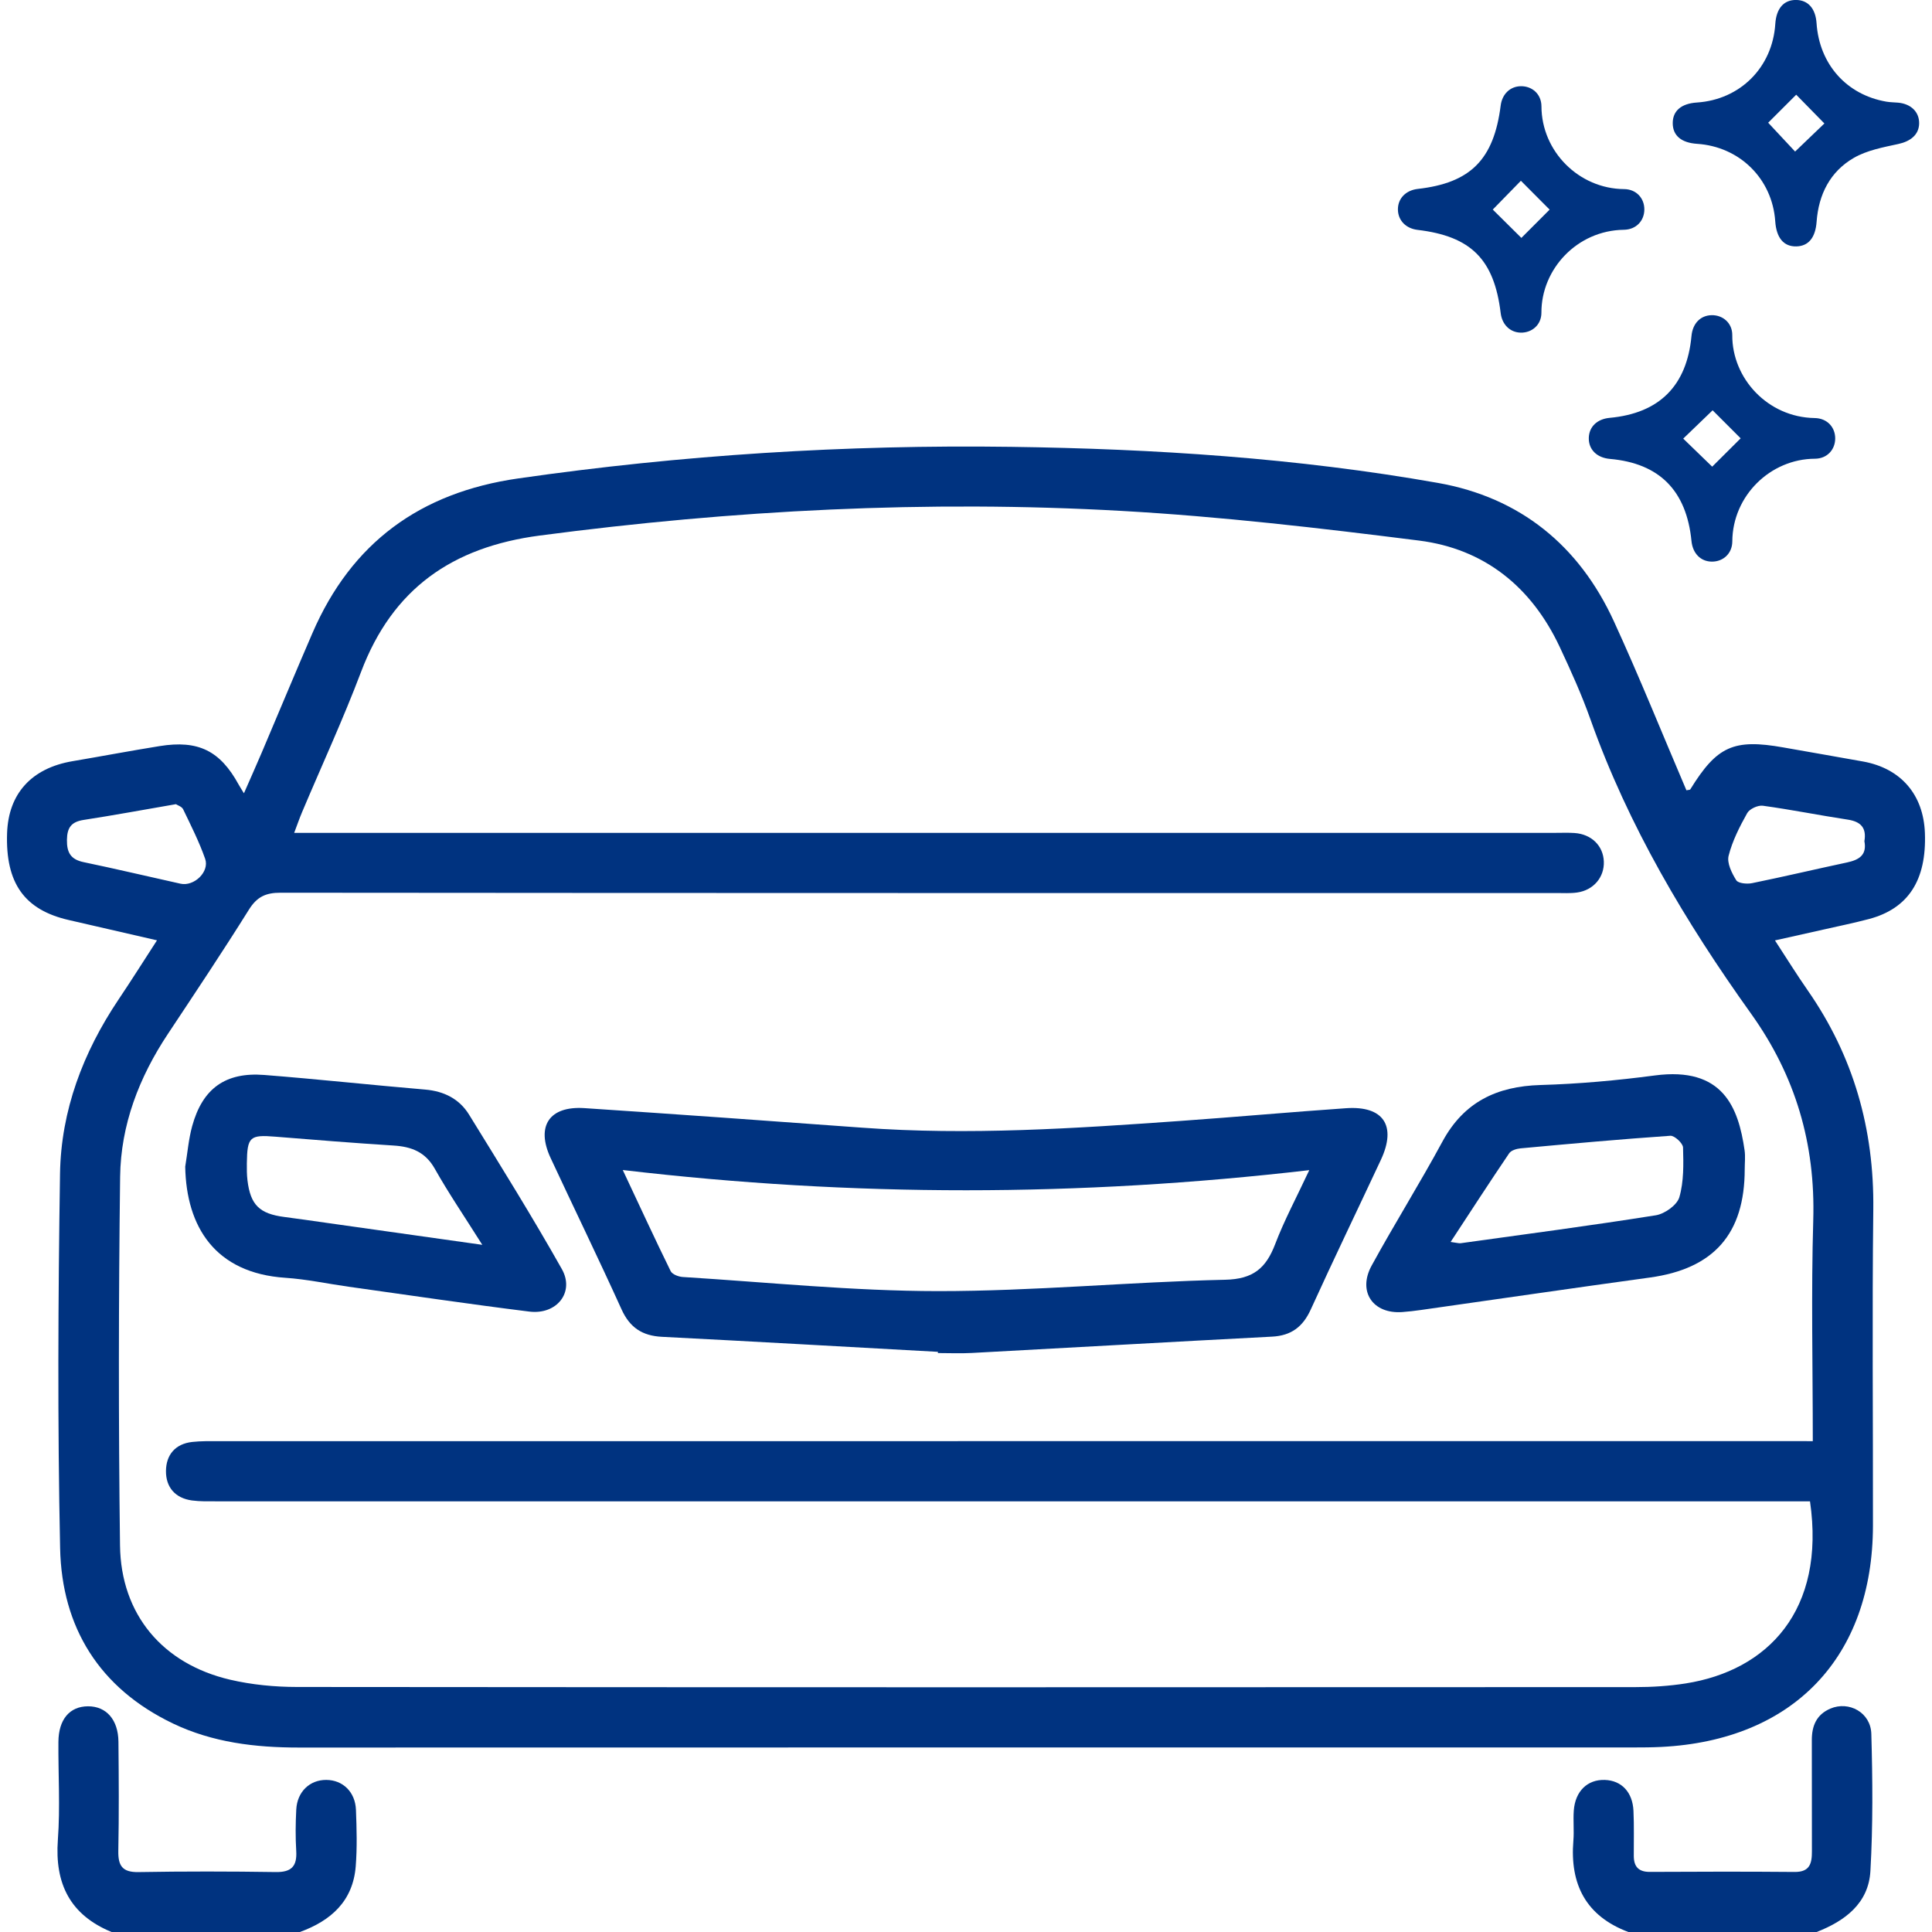
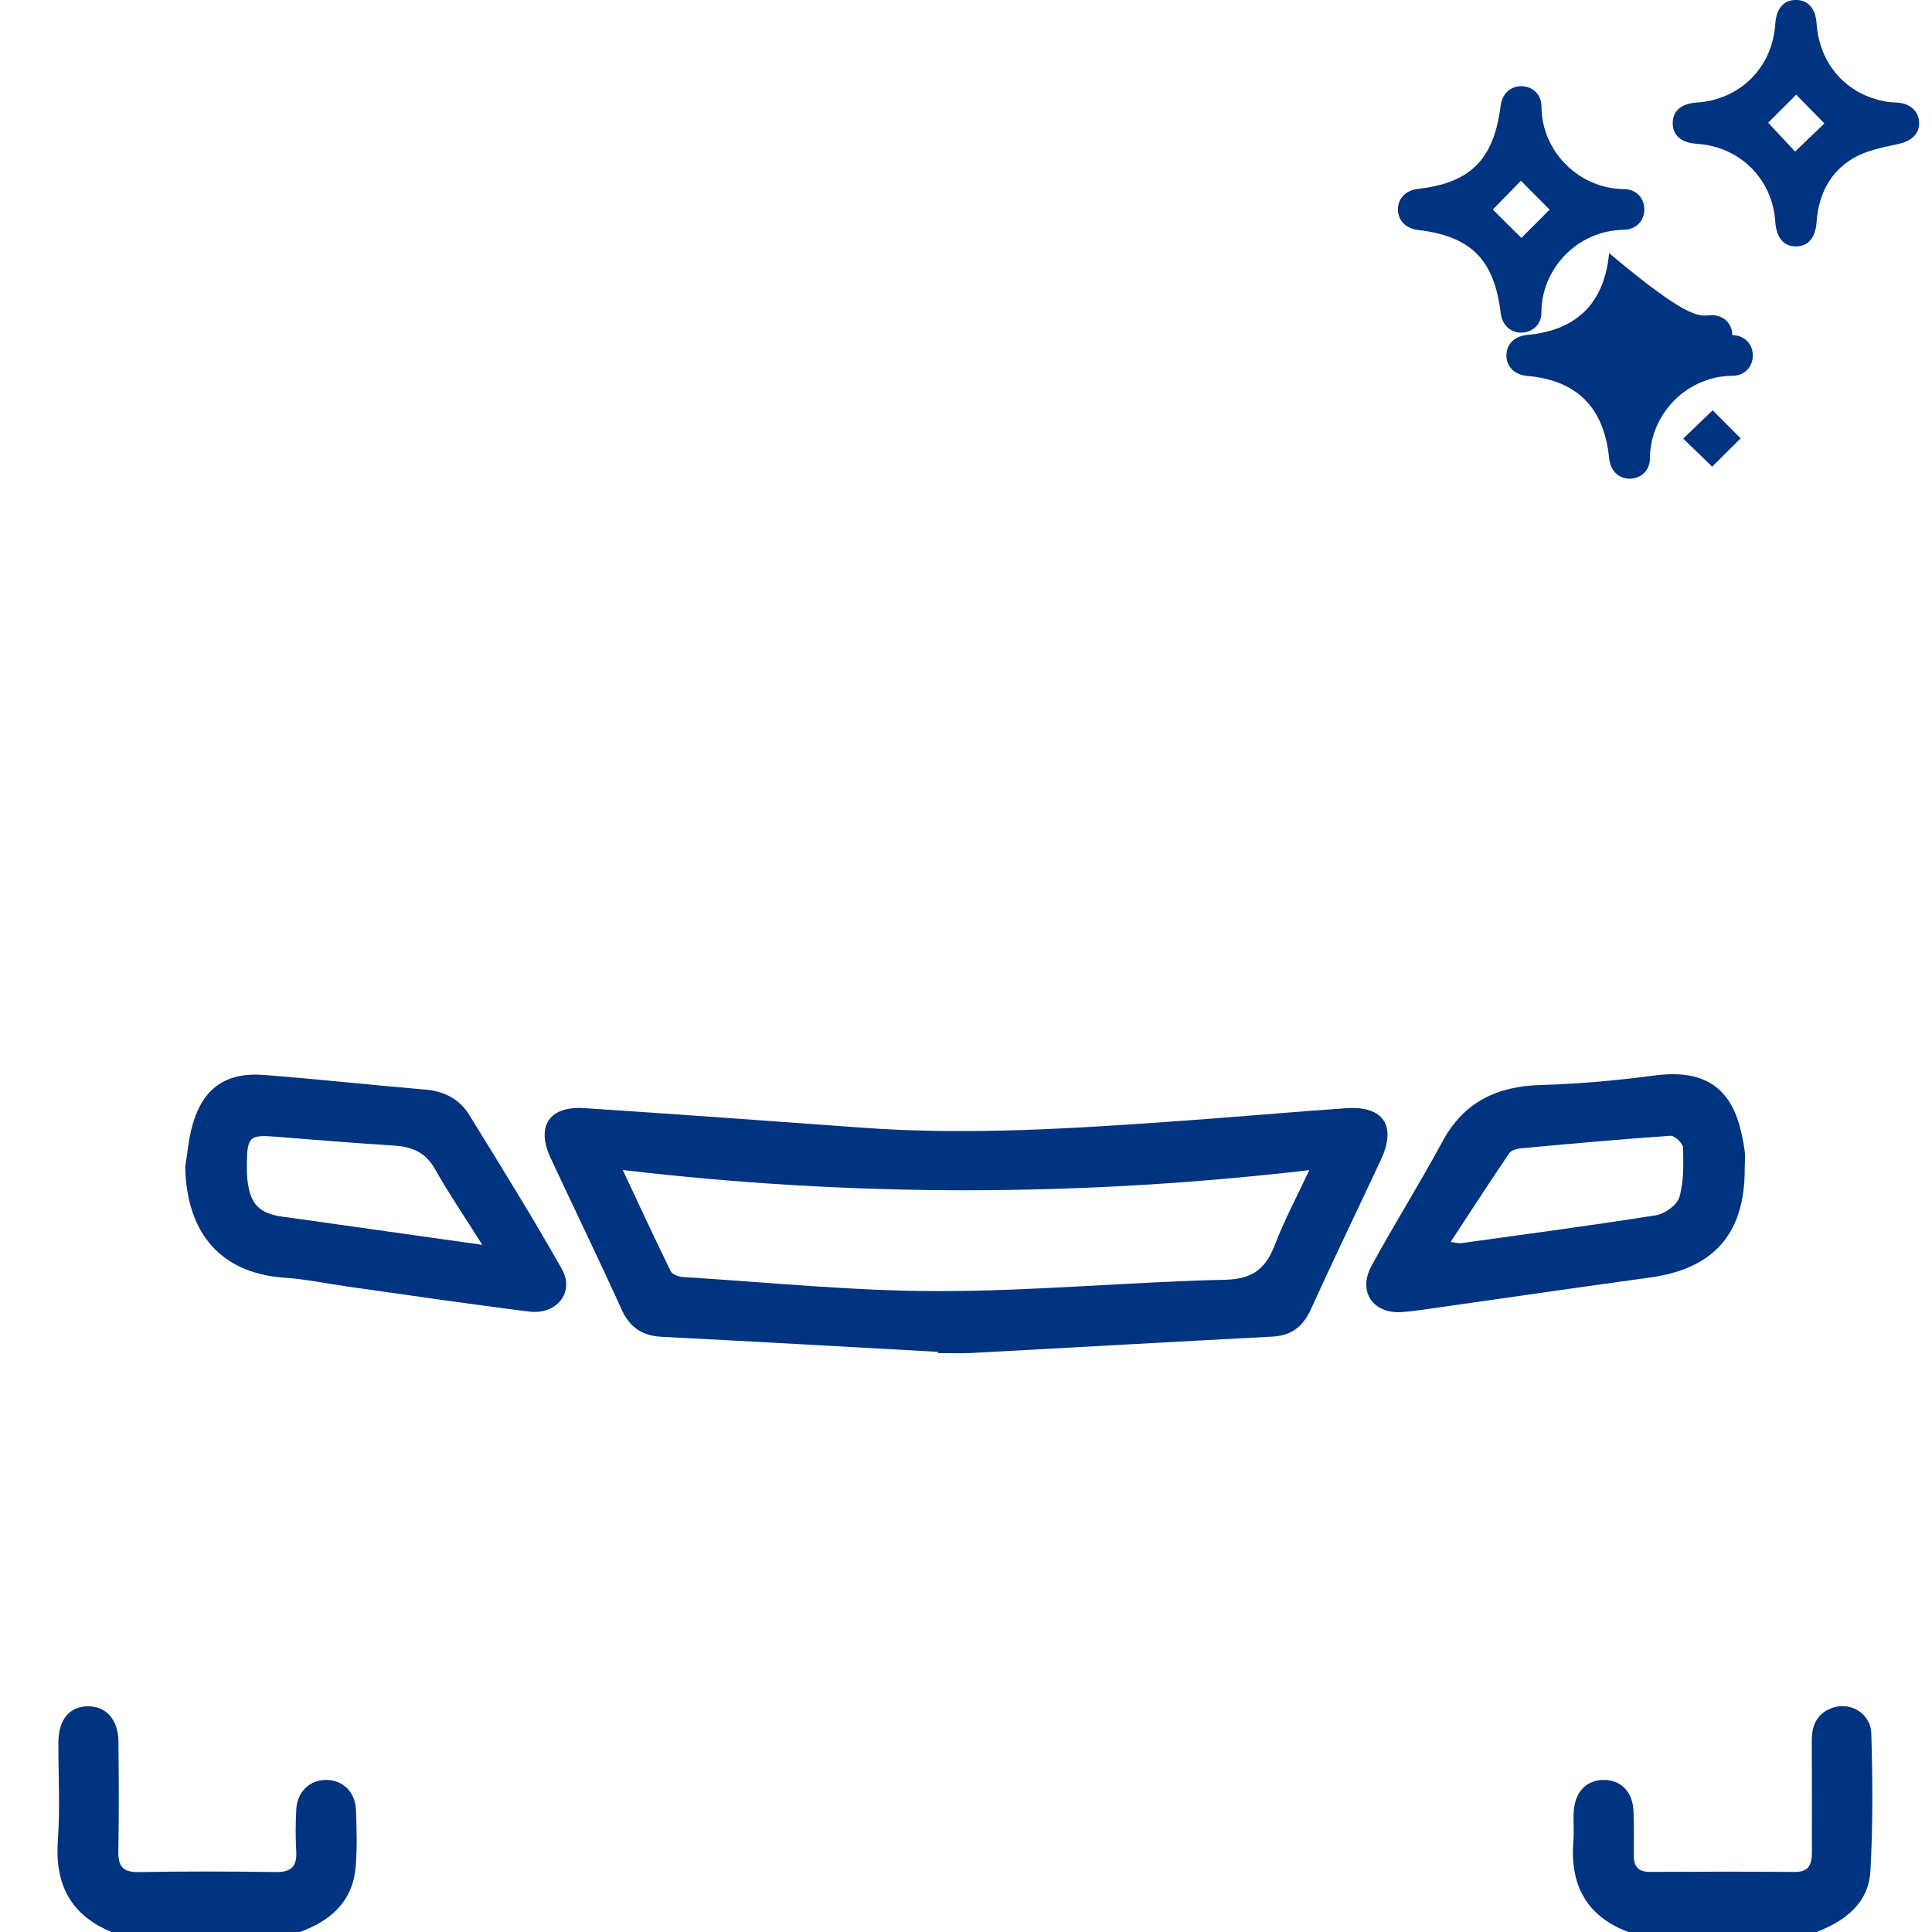
<svg xmlns="http://www.w3.org/2000/svg" version="1.1" id="Layer_1" x="0px" y="0px" viewBox="0 0 1080 1080" style="enable-background:new 0 0 1080 1080;" xml:space="preserve">
  <style type="text/css">
	.st0{fill:#003380;}
</style>
  <g>
    <g>
      <path class="st0" d="M1004.04-0.02c6.7,0.07,10.87,4.81,11.42,12.95c1.54,22.97,16.76,40.09,39.1,43.91    c2.11,0.36,4.28,0.35,6.42,0.54c7.34,0.64,12.01,5.29,11.83,11.77c-0.17,6.21-4.85,9.88-11.67,11.35    c-8.49,1.84-17.52,3.52-24.86,7.77c-13.2,7.64-19.67,20.39-20.78,35.67c-0.64,8.87-4.51,13.65-11.33,13.8    c-7.05,0.16-11.16-4.74-11.8-14.04c-1.62-23.69-19.83-41.74-43.69-43.3c-8.8-0.58-13.57-4.6-13.61-11.49    c-0.04-6.91,4.74-11.03,13.49-11.6c24.23-1.59,42.25-19.64,43.84-43.9C992.96,4.72,997.13-0.09,1004.04-0.02z M1019.85,69.02    c-5.21-5.31-11.15-11.37-15.76-16.08c-5.18,5.18-11.3,11.29-15.67,15.66c4.96,5.32,10.76,11.52,15.05,16.12    C1008.78,79.63,1014.91,73.75,1019.85,69.02z" />
-       <path class="st0" d="M956.75,176.19c6.26-0.15,11.64,4.32,11.6,11.14c-0.14,24.14,19.78,45.95,46.05,46.36    c6.96,0.11,11.44,5.05,11.49,11.3c0.05,6.25-4.43,11.41-11.33,11.44c-24.94,0.11-46.03,20.71-46.19,46.21    c-0.04,6.9-5.22,11.37-11.46,11.31c-6.23-0.06-10.68-4.57-11.36-11.52c-2.78-28.18-17.95-43.47-45.56-45.89    c-7.36-0.64-12-5.26-11.84-11.76c0.16-6.23,4.66-10.55,11.68-11.2c27.76-2.55,43.14-17.93,45.72-45.74    C946.18,180.85,950.52,176.34,956.75,176.19z M957.37,229.36c-5.26,5.06-11.38,10.95-16.44,15.83c5.17,5.01,11.4,11.03,16.2,15.68    c5-4.98,11.02-10.97,15.91-15.84C968.1,240.1,962.1,234.09,957.37,229.36z" />
+       <path class="st0" d="M956.75,176.19c6.26-0.15,11.64,4.32,11.6,11.14c6.96,0.11,11.44,5.05,11.49,11.3c0.05,6.25-4.43,11.41-11.33,11.44c-24.94,0.11-46.03,20.71-46.19,46.21    c-0.04,6.9-5.22,11.37-11.46,11.31c-6.23-0.06-10.68-4.57-11.36-11.52c-2.78-28.18-17.95-43.47-45.56-45.89    c-7.36-0.64-12-5.26-11.84-11.76c0.16-6.23,4.66-10.55,11.68-11.2c27.76-2.55,43.14-17.93,45.72-45.74    C946.18,180.85,950.52,176.34,956.75,176.19z M957.37,229.36c-5.26,5.06-11.38,10.95-16.44,15.83c5.17,5.01,11.4,11.03,16.2,15.68    c5-4.98,11.02-10.97,15.91-15.84C968.1,240.1,962.1,234.09,957.37,229.36z" />
      <path class="st0" d="M850.2,48.19c6.26-0.07,11.46,4.39,11.48,11.28c0.1,25.27,21,46.04,46.17,46.24    c6.92,0.05,11.39,5.16,11.35,11.42c-0.04,6.26-4.52,11.22-11.47,11.32c-26.19,0.37-46.15,22.04-46.07,46.33    c0.02,6.83-5.34,11.31-11.58,11.17c-5.95-0.13-10.41-4.49-11.19-10.94c-3.65-30.03-16.56-42.95-46.45-46.5    c-6.47-0.77-10.82-5.18-10.99-11.15c-0.17-6.26,4.29-10.98,11.1-11.75c29.51-3.34,42.51-16.41,46.34-46.62    C839.72,52.55,844.2,48.26,850.2,48.19z M866.25,117.18c-5.14-5.16-11.14-11.19-16.06-16.13c-4.97,5.09-11.02,11.29-15.72,16.1    c5.09,5.05,11.13,11.02,15.99,15.84C855.33,128.11,861.34,122.1,866.25,117.18z" />
    </g>
    <g>
      <path class="st0" d="M910.32,1080.02c-23.75-8.91-32.81-26.59-30.79-51.1c0.46-5.57-0.18-11.23,0.23-16.81    c0.8-10.87,7.68-17.45,17.37-17.12c9.28,0.32,15.51,6.77,15.99,17.3c0.39,8.39,0.14,16.82,0.18,25.22    c0.03,5.93,2.64,8.92,8.97,8.89c26.98-0.14,53.97-0.21,80.95,0.03c8.52,0.08,9.68-4.81,9.65-11.54    c-0.09-20.67,0.05-41.35-0.05-62.02c-0.04-8.08,2.57-14.42,10.39-17.76c10.37-4.42,22.53,2.19,22.87,14.12    c0.73,25.54,0.94,51.17-0.51,76.66c-1.02,18.07-14.15,27.9-30.07,34.12C980.45,1080.02,945.38,1080.02,910.32,1080.02z" />
      <path class="st0" d="M62.4,1080.02c-23.19-9.55-31.87-26.96-30.05-51.62c1.34-18.12,0.17-36.42,0.3-54.64    c0.09-12.61,6.29-19.9,16.57-19.93c10.18-0.03,16.87,7.47,16.99,19.82c0.2,20.32,0.33,40.65-0.07,60.96    c-0.16,8.35,2.22,12.06,11.27,11.9c25.57-0.44,51.16-0.41,76.74-0.02c8.84,0.14,11.96-3.29,11.44-11.82    c-0.47-7.68-0.38-15.43,0.02-23.11c0.51-9.97,7.54-16.63,16.78-16.58c9.22,0.05,16.21,6.71,16.59,16.77    c0.4,10.49,0.7,21.07-0.13,31.52c-1.54,19.49-13.86,30.43-31.26,36.75C132.53,1080.02,97.47,1080.02,62.4,1080.02z" />
-       <path class="st0" d="M87.76,525.65c-17.36-4-33.31-7.69-49.28-11.34c-24.83-5.67-35.47-20.62-34.52-48.56    c0.75-22.18,13.73-36.38,36.64-40.25c16.23-2.75,32.4-5.81,48.65-8.43c21.58-3.48,33.8,2.6,44.15,21.5    c0.62,1.14,1.35,2.23,2.96,4.88c3.71-8.47,6.92-15.63,9.99-22.85c9.45-22.22,18.71-44.53,28.3-66.69    c21.89-50.6,60.25-78.59,114.96-86.45c91.47-13.15,183.33-18.94,275.65-17.67c79.99,1.1,159.73,6.23,238.58,20.17    c45.92,8.12,78.9,35.02,98.32,77.33c14.3,31.15,27.09,62.98,40.55,94.48c0.96-0.22,1.96-0.15,2.2-0.55    c14.88-24.12,24.22-28.33,52.04-23.39c14.82,2.63,29.66,5.18,44.48,7.85c21.16,3.82,33.81,18.48,34.6,39.99    c0.98,26.36-9.3,42.27-31.34,48.09c-8.46,2.23-17.04,3.98-25.58,5.92c-8.46,1.92-16.94,3.79-26.9,6.02    c6.42,9.83,12.08,18.98,18.22,27.79c25.69,36.87,37.28,77.69,36.75,122.62c-0.69,58.89-0.11,117.78-0.19,176.68    c-0.1,73.6-44.58,120.08-118.35,123.76c-5.25,0.26-10.51,0.29-15.77,0.29c-248.58,0.01-497.16-0.02-745.74,0.05    c-24.45,0.01-48.34-2.83-70.58-13.51c-40.95-19.68-62.02-53.57-62.95-97.96c-1.47-69.73-1.12-139.52-0.05-209.27    c0.55-35.39,12.88-67.83,32.65-97.32C73.37,548.17,80.22,537.29,87.76,525.65z M1013.36,805.61c0-42.26-0.94-82.93,0.26-123.54    c1.26-42.66-9.94-80.73-34.75-115.4c-36.57-51.12-68.57-104.82-89.76-164.44c-4.91-13.83-10.98-27.29-17.22-40.59    c-15.75-33.52-42.03-54.84-78.66-59.46c-55.24-6.97-110.69-13.45-166.25-16.58c-108.75-6.13-217.15-0.47-325.24,13.77    c-49,6.45-82.31,29.72-99.91,76.23c-10.03,26.5-21.95,52.28-32.97,78.4c-1.44,3.4-2.64,6.9-4.41,11.57c6.1,0,10.6,0,15.1,0    c230.04,0,460.07,0,690.11,0c3.51,0,7.03-0.15,10.52,0.09c9.47,0.65,16.02,7.11,16.37,15.91c0.35,8.79-5.74,16.07-14.98,17.36    c-3.79,0.53-7.7,0.28-11.55,0.28c-237.75,0.01-475.5,0.05-713.25-0.17c-8.27-0.01-13.17,2.33-17.63,9.47    c-14.67,23.47-30.05,46.49-45.35,69.56c-16.06,24.21-26.27,50.76-26.64,79.7c-0.86,68.71-0.94,137.44-0.06,206.15    c0.49,38.62,23.85,66.22,61.53,75.04c12.15,2.84,24.96,4.06,37.47,4.07c249.32,0.23,498.65,0.19,747.97,0.08    c9.43,0,18.96-0.6,28.26-2.06c45.8-7.21,78.31-40.73,69.49-101.78c-4.77,0-9.66,0-14.54,0c-292.1,0-584.21,0-876.31-0.02    c-4.55,0-9.15,0.13-13.64-0.48c-9.4-1.28-14.61-7.41-14.54-16.46c0.07-9,5.16-15.2,14.69-16.25c4.86-0.54,9.8-0.44,14.7-0.44    c291.75-0.02,583.51-0.02,875.26-0.02C1002.26,805.61,1007.11,805.61,1013.36,805.61z M1042.21,470.22    c1.26-7.37-1.92-10.92-9.27-12.04c-15.86-2.41-31.6-5.59-47.48-7.77c-2.77-0.38-7.44,1.76-8.76,4.12    c-4.23,7.57-8.3,15.54-10.4,23.86c-1.02,4.04,1.77,9.67,4.28,13.68c1.1,1.75,5.99,2.2,8.83,1.62c17.76-3.62,35.4-7.8,53.12-11.58    C1039.17,480.69,1043.72,477.99,1042.21,470.22z M98.34,449.54c-17.87,3.08-34.69,6.2-51.58,8.8c-6.86,1.06-9.25,4.27-9.34,11.14    c-0.1,7.13,2.1,10.96,9.35,12.47c18.09,3.76,36.07,8.05,54.12,12.04c7.59,1.68,16.34-6.64,13.79-13.91    c-3.33-9.51-7.93-18.59-12.31-27.7C101.65,450.89,99.29,450.18,98.34,449.54z" />
      <path class="st0" d="M524.31,755.69c-51.41-2.83-102.82-5.78-154.25-8.4c-11.02-0.56-18-5.15-22.63-15.38    c-12.85-28.35-26.48-56.35-39.63-84.57c-8.3-17.81-0.75-29.19,18.89-27.89c51.72,3.43,103.43,7.12,155.12,10.92    c59.62,4.39,119.04,0.43,178.46-3.79c30.74-2.18,61.44-4.95,92.19-7.08c20.93-1.45,28.38,9.8,19.45,28.88    c-13.04,27.89-26.43,55.61-39.18,83.62c-4.42,9.72-10.94,14.64-21.64,15.19c-55.97,2.92-111.92,6.12-167.89,9.13    c-6.28,0.34-12.6,0.05-18.91,0.05C524.3,756.16,524.3,755.93,524.31,755.69z M348.13,654.05c9.69,20.62,18.01,38.68,26.77,56.51    c0.89,1.81,4.39,3.15,6.77,3.29c47.54,2.95,95.1,7.86,142.66,7.89c53.51,0.04,107.01-5.15,160.55-6.35    c15.72-0.35,22.83-6.5,27.94-19.9c5.11-13.41,11.97-26.16,19.07-41.37C603.24,669.05,477.06,669.19,348.13,654.05z" />
      <path class="st0" d="M975.31,653.57c-0.02,36.25-17.34,55.68-53.04,60.58c-42.68,5.86-85.3,12.09-127.95,18.14    c-3.47,0.49-6.96,0.91-10.45,1.16c-16.38,1.18-25.08-11.43-17.1-26c12.77-23.33,26.91-45.91,39.56-69.3    c11.97-22.13,30.37-30.91,54.81-31.62c21.33-0.61,42.71-2.54,63.87-5.34c38.16-5.05,46.78,17.86,50.23,41.88    C975.73,646.51,975.31,650.07,975.31,653.57z M810.91,694.26c3.57,0.47,4.62,0.84,5.6,0.71c36.39-5.06,72.82-9.85,109.09-15.62    c4.98-0.79,11.89-5.71,13.16-10.09c2.55-8.77,2.33-18.51,2.07-27.81c-0.07-2.36-4.77-6.71-7.09-6.55    c-27.93,1.92-55.82,4.46-83.7,7.03c-2.24,0.21-5.29,1.11-6.4,2.75C832.77,660.73,822.22,677.02,810.91,694.26z" />
      <path class="st0" d="M103.54,652.17c1.26-7.57,1.87-15.31,3.89-22.67c5.78-21.01,18.55-30.28,40.27-28.59    c30.02,2.35,59.97,5.63,89.98,8.17c10.58,0.9,19.12,5.23,24.54,14.03c17.62,28.57,35.38,57.08,51.86,86.31    c7.28,12.92-2.82,25.68-18.22,23.76c-33.7-4.19-67.3-9.18-100.94-13.89c-11.79-1.65-23.51-4.2-35.35-4.99    C120.18,711.7,104.14,685.71,103.54,652.17z M269.61,695.87c-10.03-15.93-18.87-28.88-26.54-42.5    c-5.33-9.48-13.08-12.38-23.09-13.01c-22.01-1.39-44-3.15-65.98-4.94c-14.37-1.17-15.81,0-16.01,14.9    c-0.04,3.15-0.03,6.32,0.34,9.44c1.66,13.83,6.73,18.75,20.7,20.55c7.63,0.98,15.25,2.1,22.87,3.18    C209.92,687.44,237.93,691.4,269.61,695.87z" />
    </g>
  </g>
</svg>